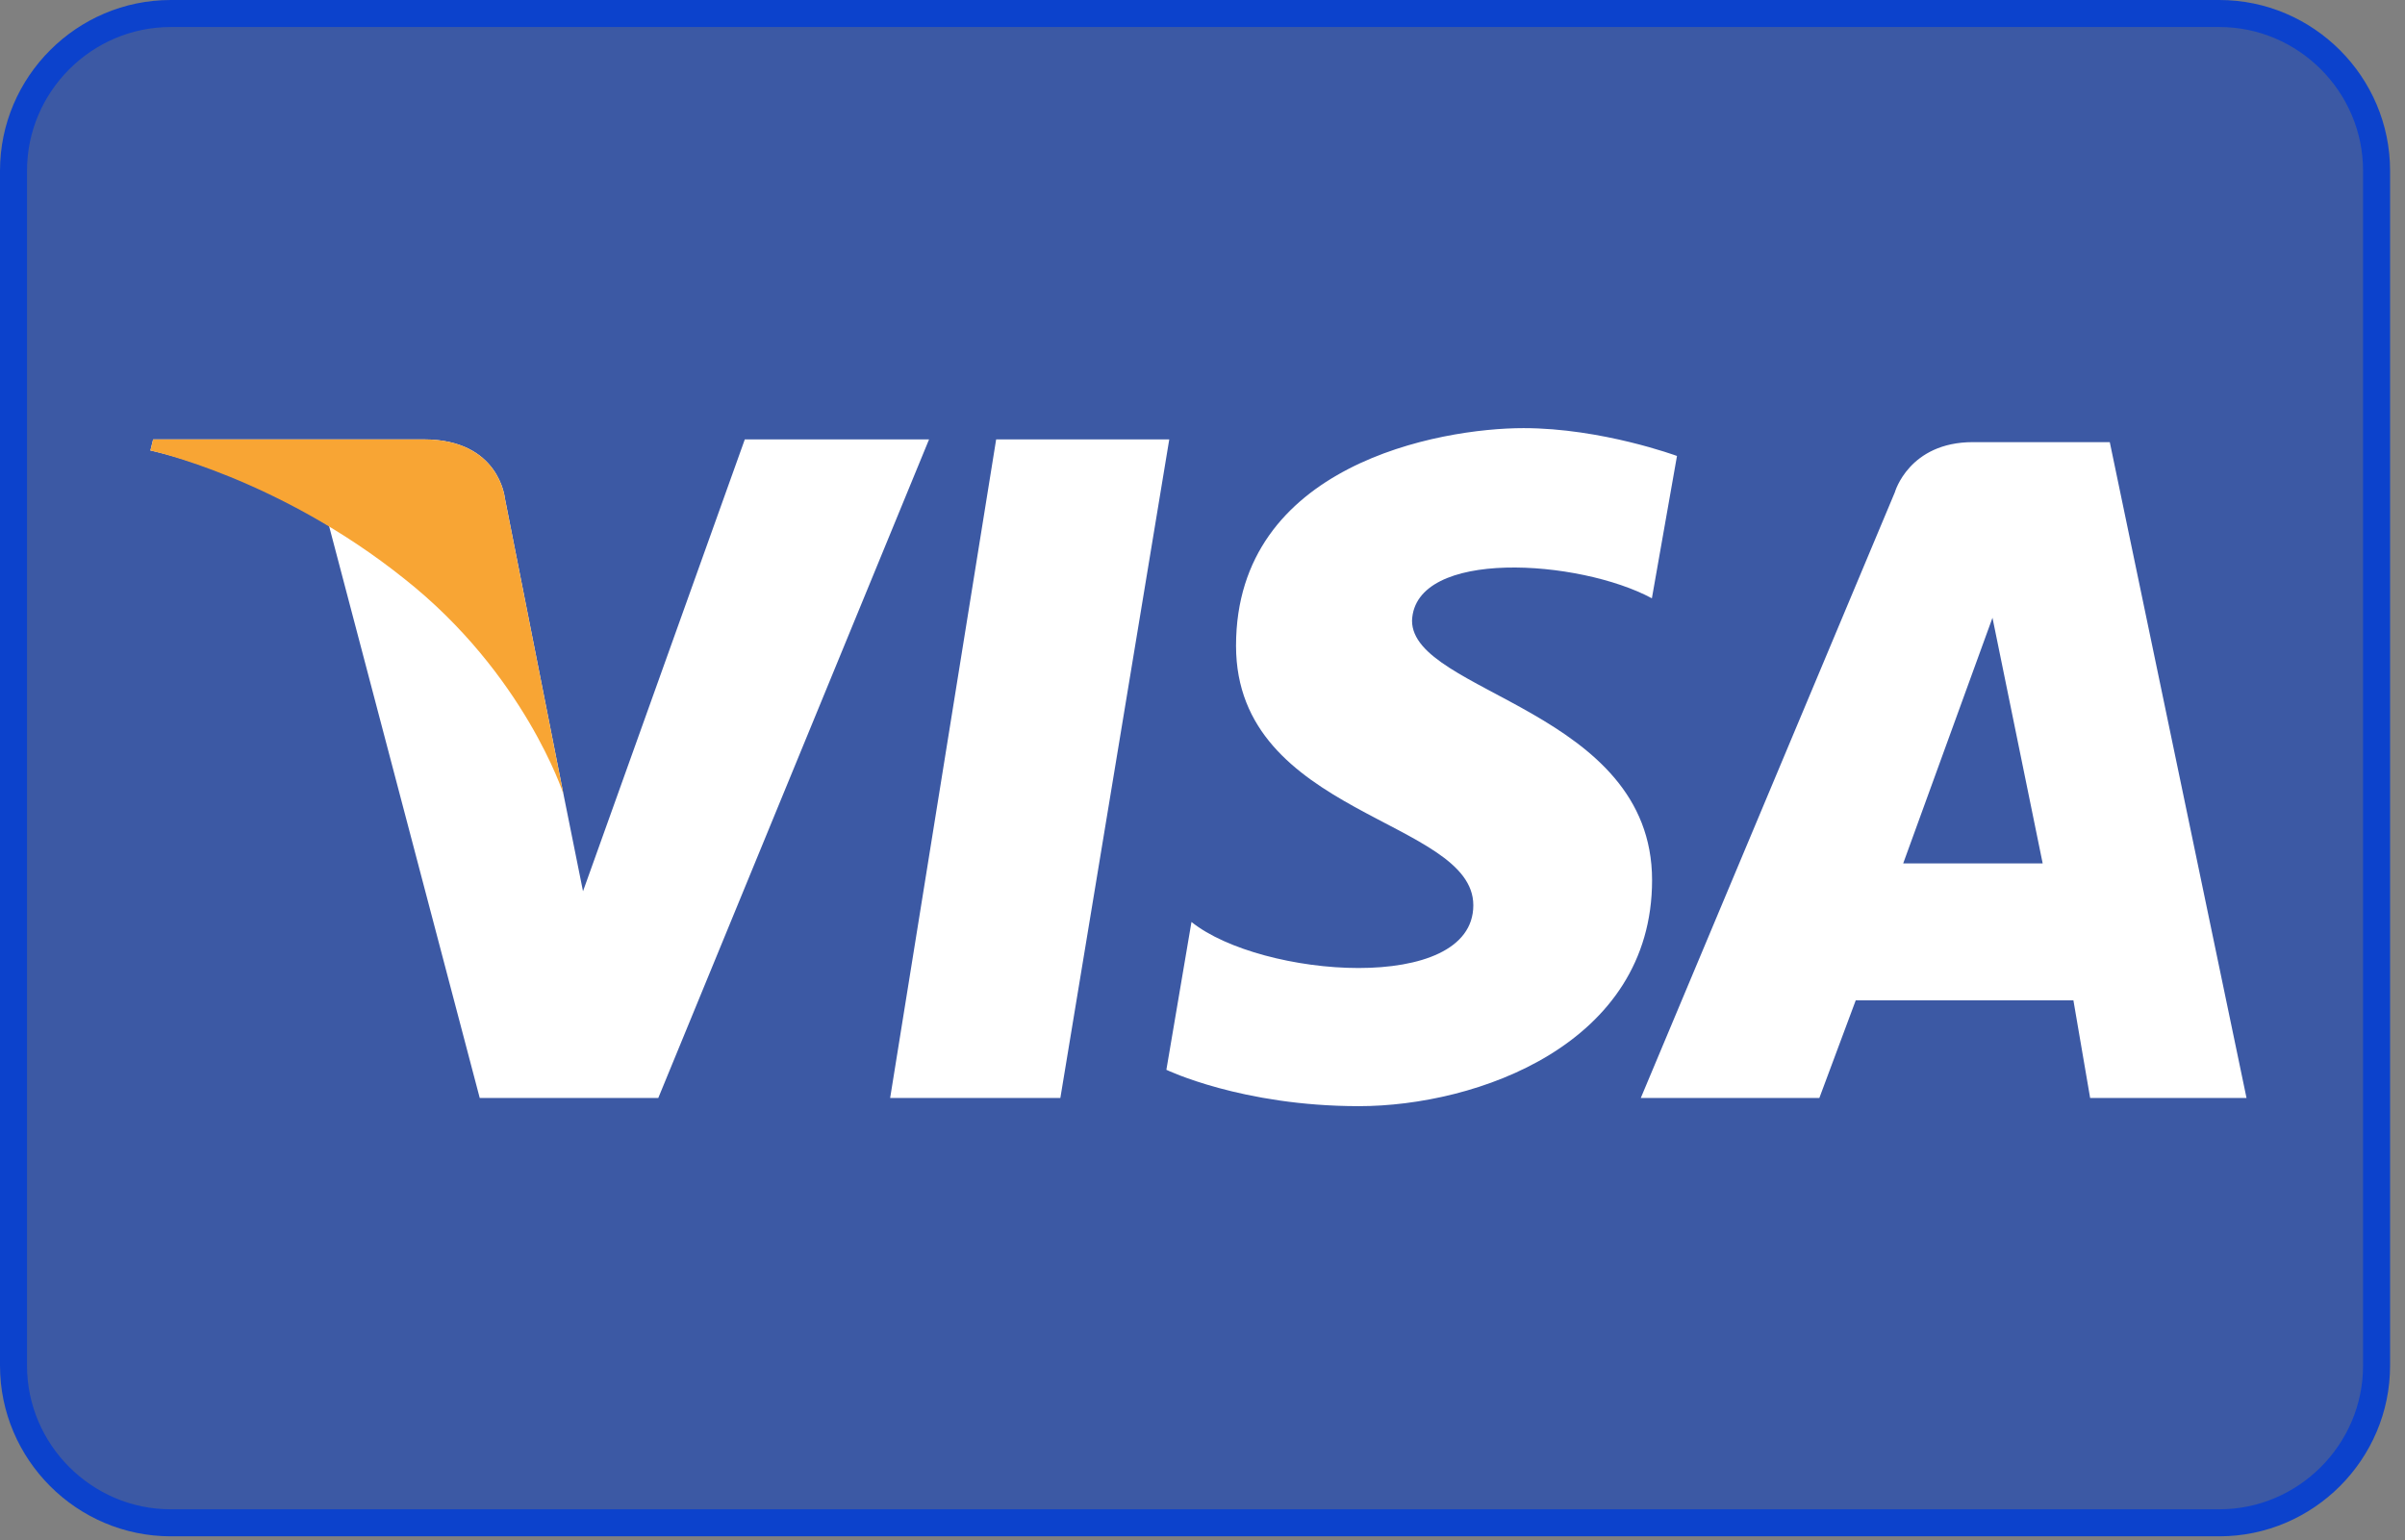
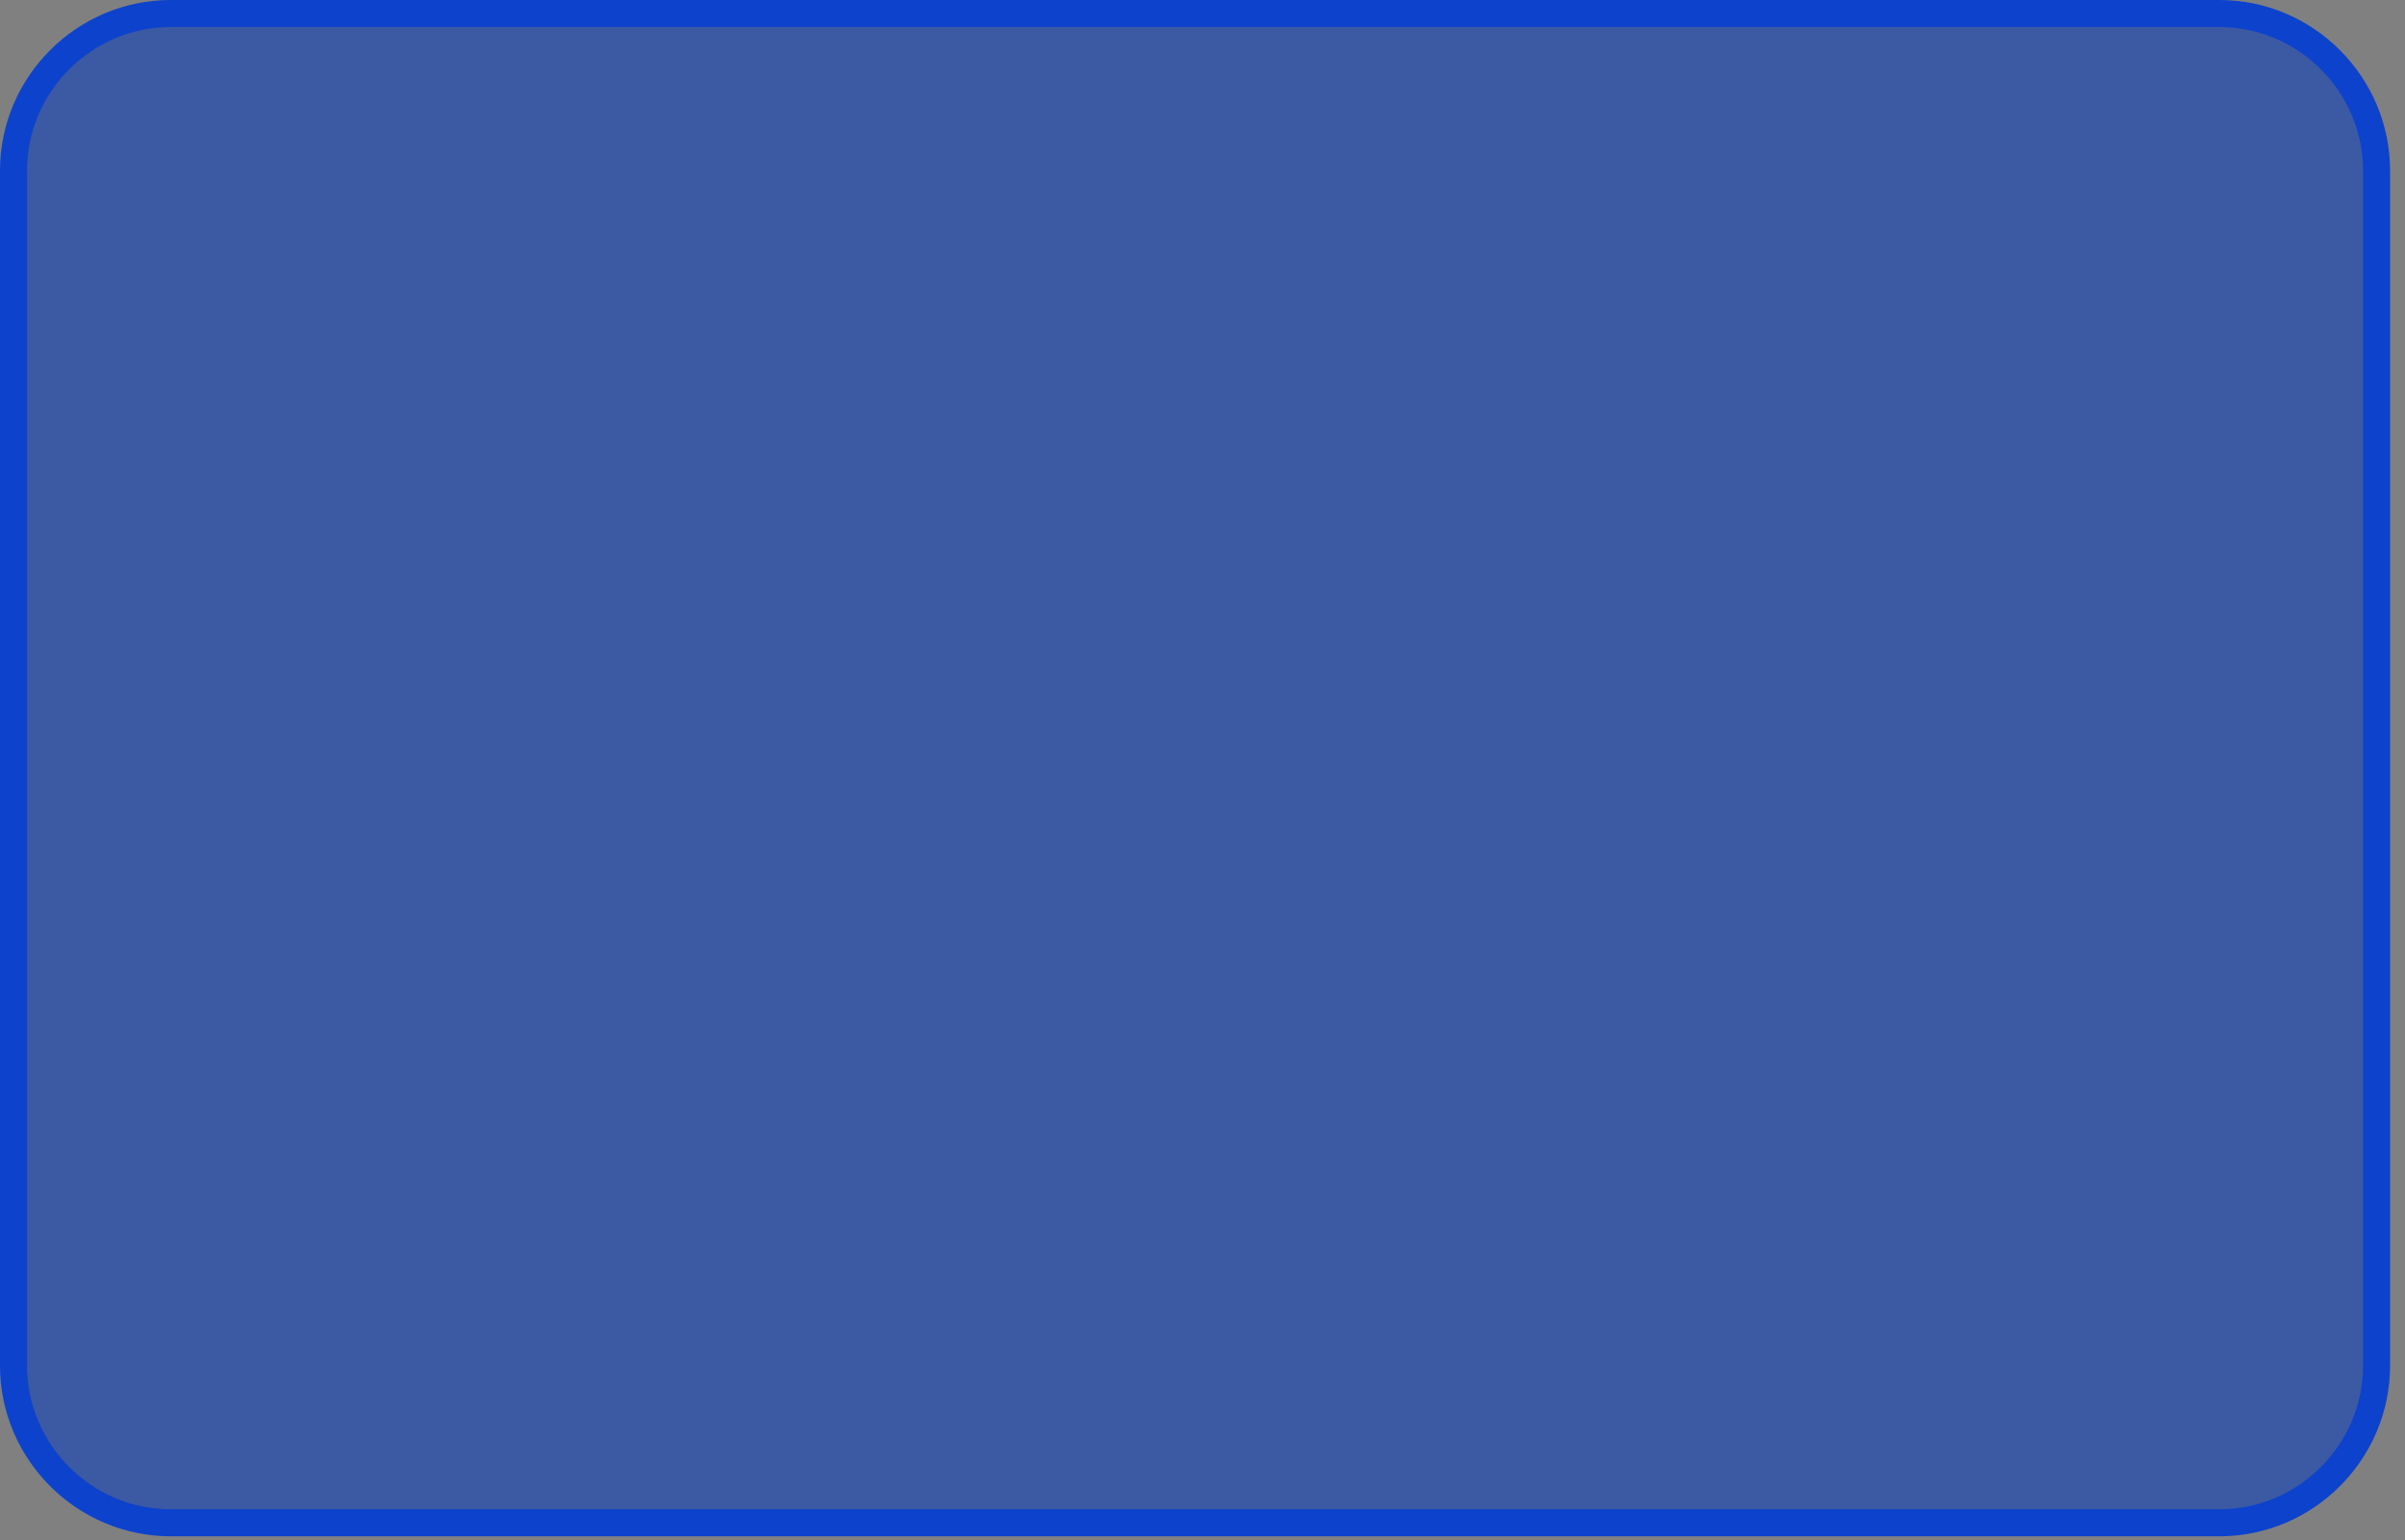
<svg xmlns="http://www.w3.org/2000/svg" width="89" height="57" viewBox="0 0 89 57" fill="none">
  <rect x="0" y="0" width="89" height="57" fill="#808080" stroke="none" />
  <path d="M82.13 56.359H6.318C3.119 56.359 0.5 53.74 0.5 50.541V6.318C0.5 3.119 3.119 0.5 6.318 0.5H82.13C85.329 0.5 87.948 3.119 87.948 6.318V50.541C87.948 53.74 85.329 56.359 82.13 56.359Z" fill="#3C59A4" stroke="#0C42CC" />
-   <path d="M39.24 40.635H32.941L36.864 16.262H43.27L39.24 40.635ZM27.565 16.255L21.575 32.985L20.849 29.377L18.682 18.429C18.682 18.429 18.474 16.262 15.687 16.262H5.667L5.566 16.672C5.566 16.672 8.662 17.291 12.175 19.459L17.753 40.635H24.361L34.381 16.262H27.565V16.255ZM77.348 40.635H83.135L78.075 16.363H73.014C70.639 16.363 70.121 18.22 70.121 18.22L60.72 40.635H67.328L68.674 37.022H76.729L77.348 40.635ZM70.43 31.955L73.734 22.864L75.592 31.955H70.43ZM61.13 22.143L62.059 16.875C62.059 16.875 59.273 15.845 56.38 15.845C53.284 15.845 45.741 17.19 45.741 23.9C45.741 30.199 54.522 30.306 54.522 33.503C54.522 36.807 46.669 36.188 44.092 34.122L43.163 39.593C43.163 39.593 45.949 40.939 50.289 40.939C54.63 40.939 61.137 38.664 61.137 32.574C61.137 26.275 52.254 25.656 52.254 22.971C52.355 20.286 58.446 20.697 61.13 22.143Z" fill="white" />
-   <path d="M20.848 29.378L18.681 18.429C18.681 18.429 18.473 16.262 15.687 16.262H5.667L5.566 16.673C5.566 16.673 10.317 17.702 14.967 21.424C19.408 24.936 20.848 29.378 20.848 29.378Z" fill="#F8A534" />
</svg>